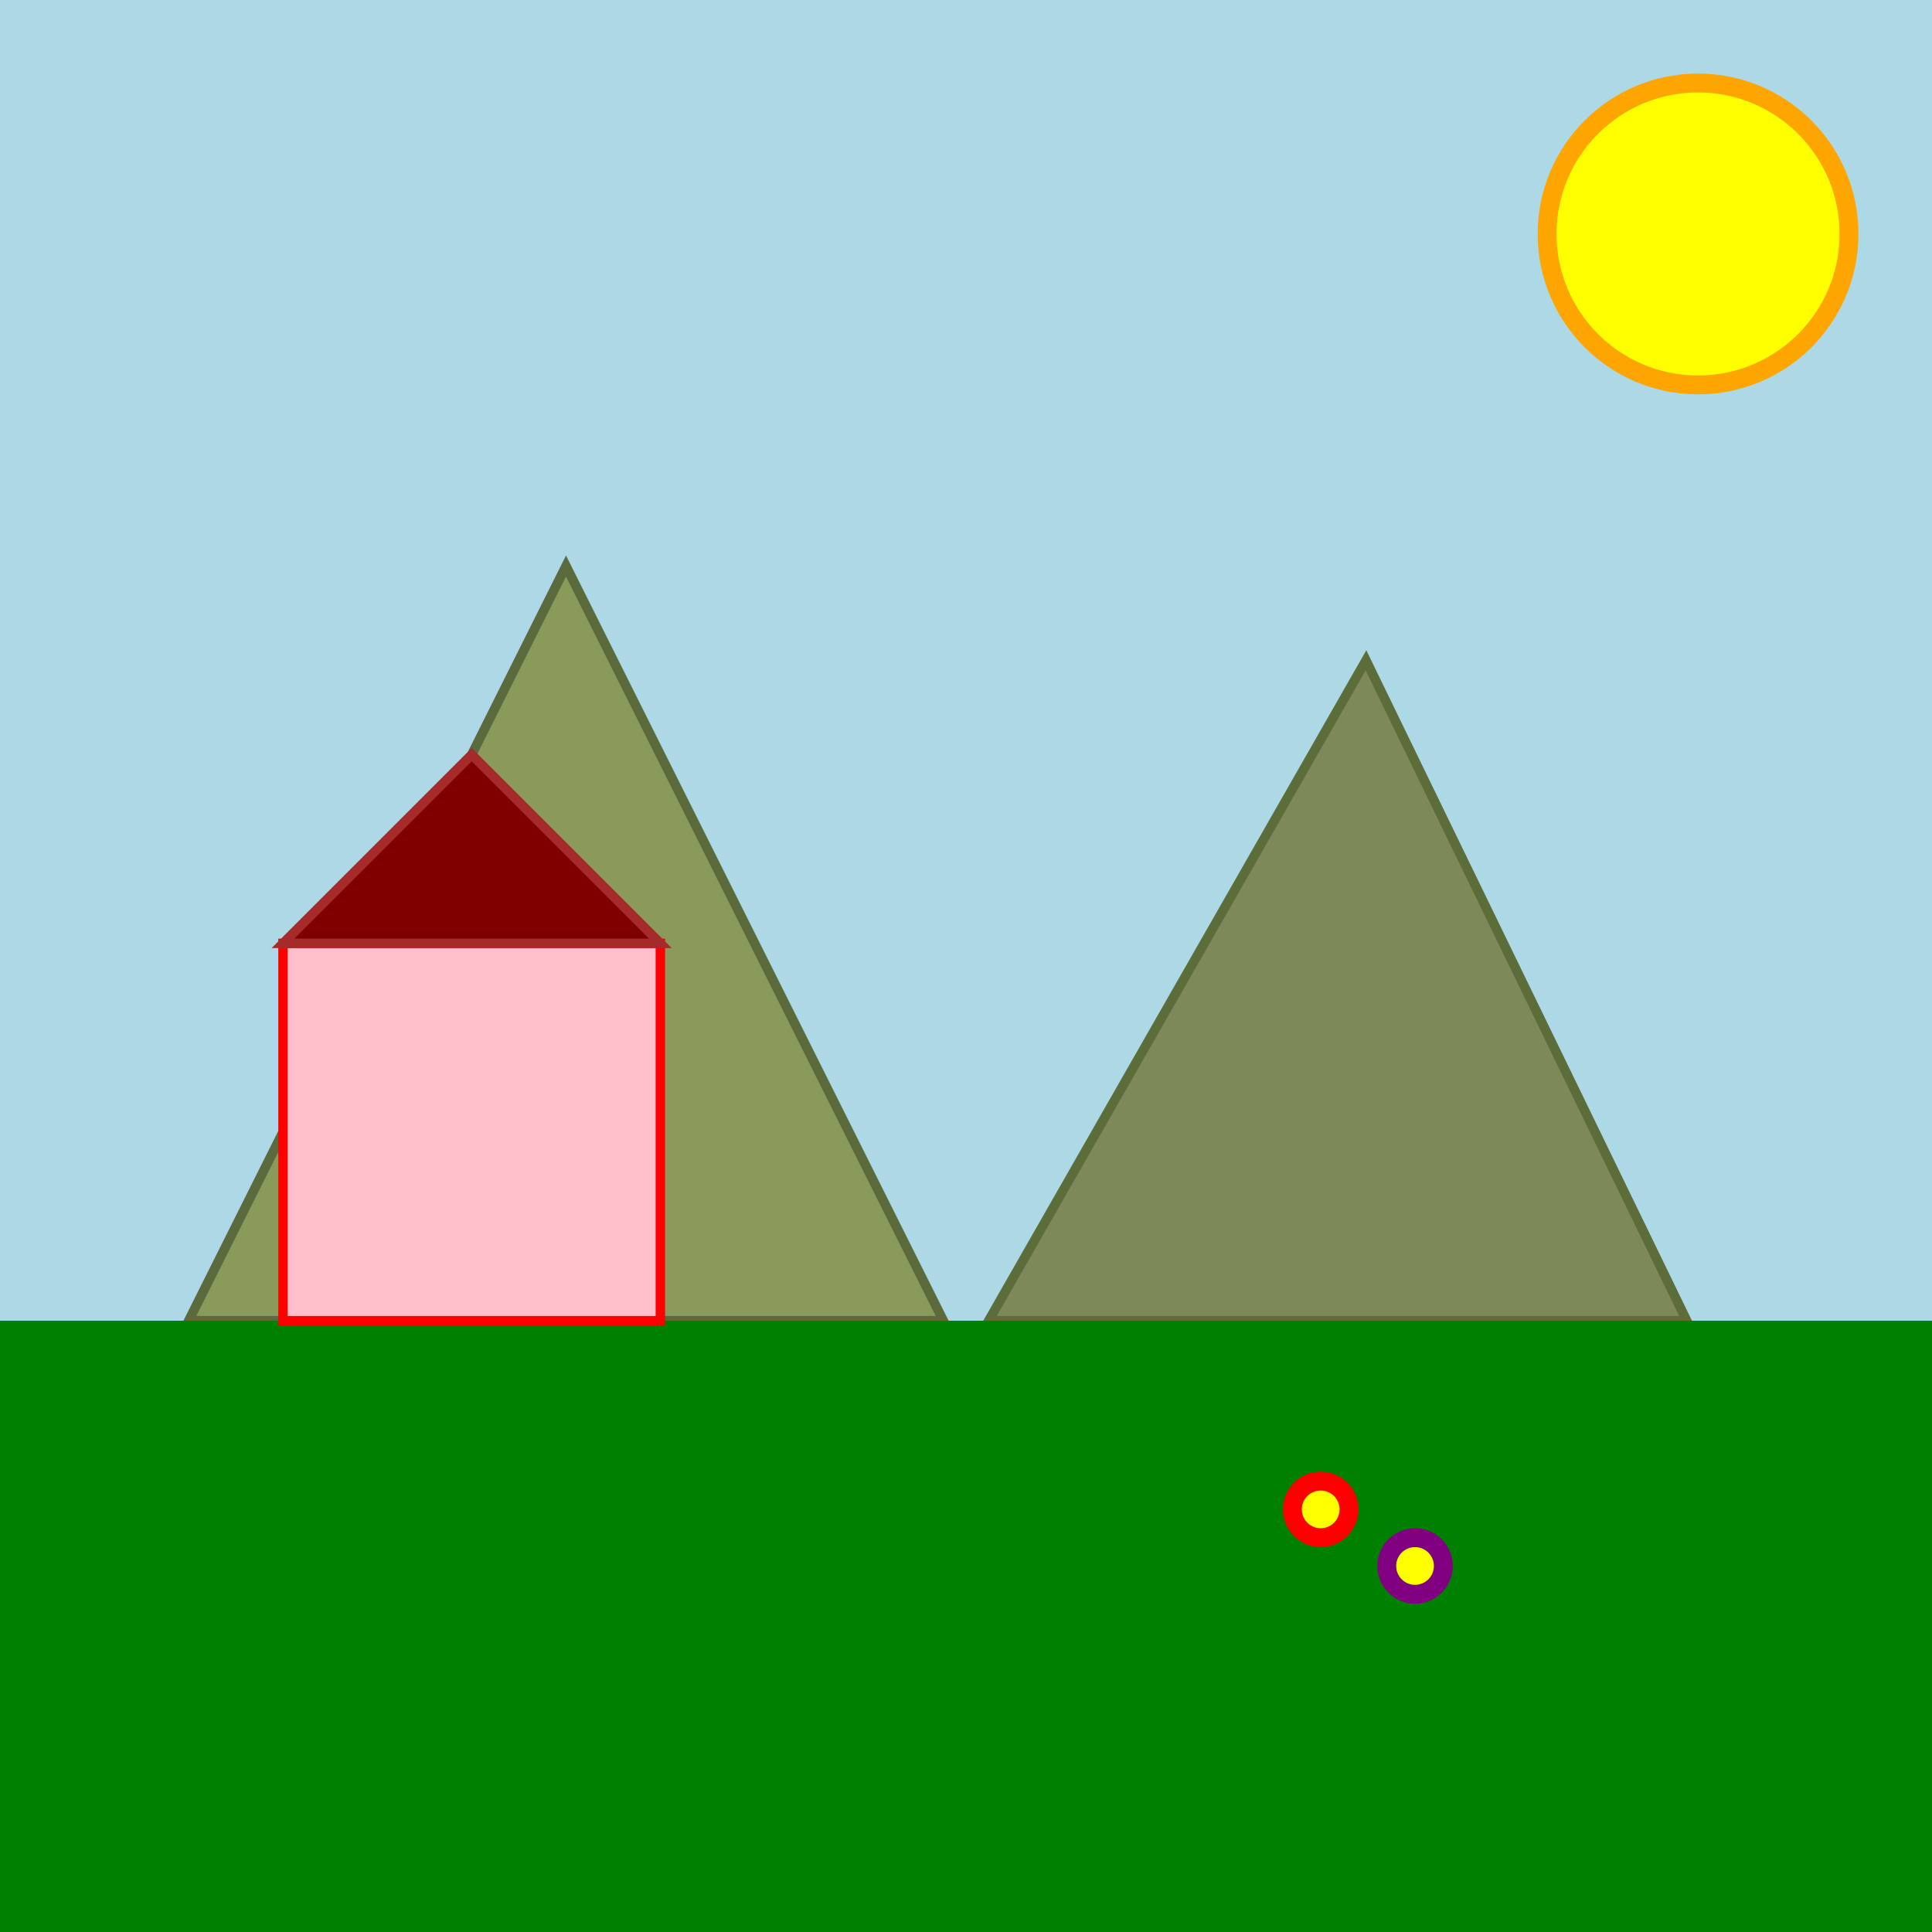
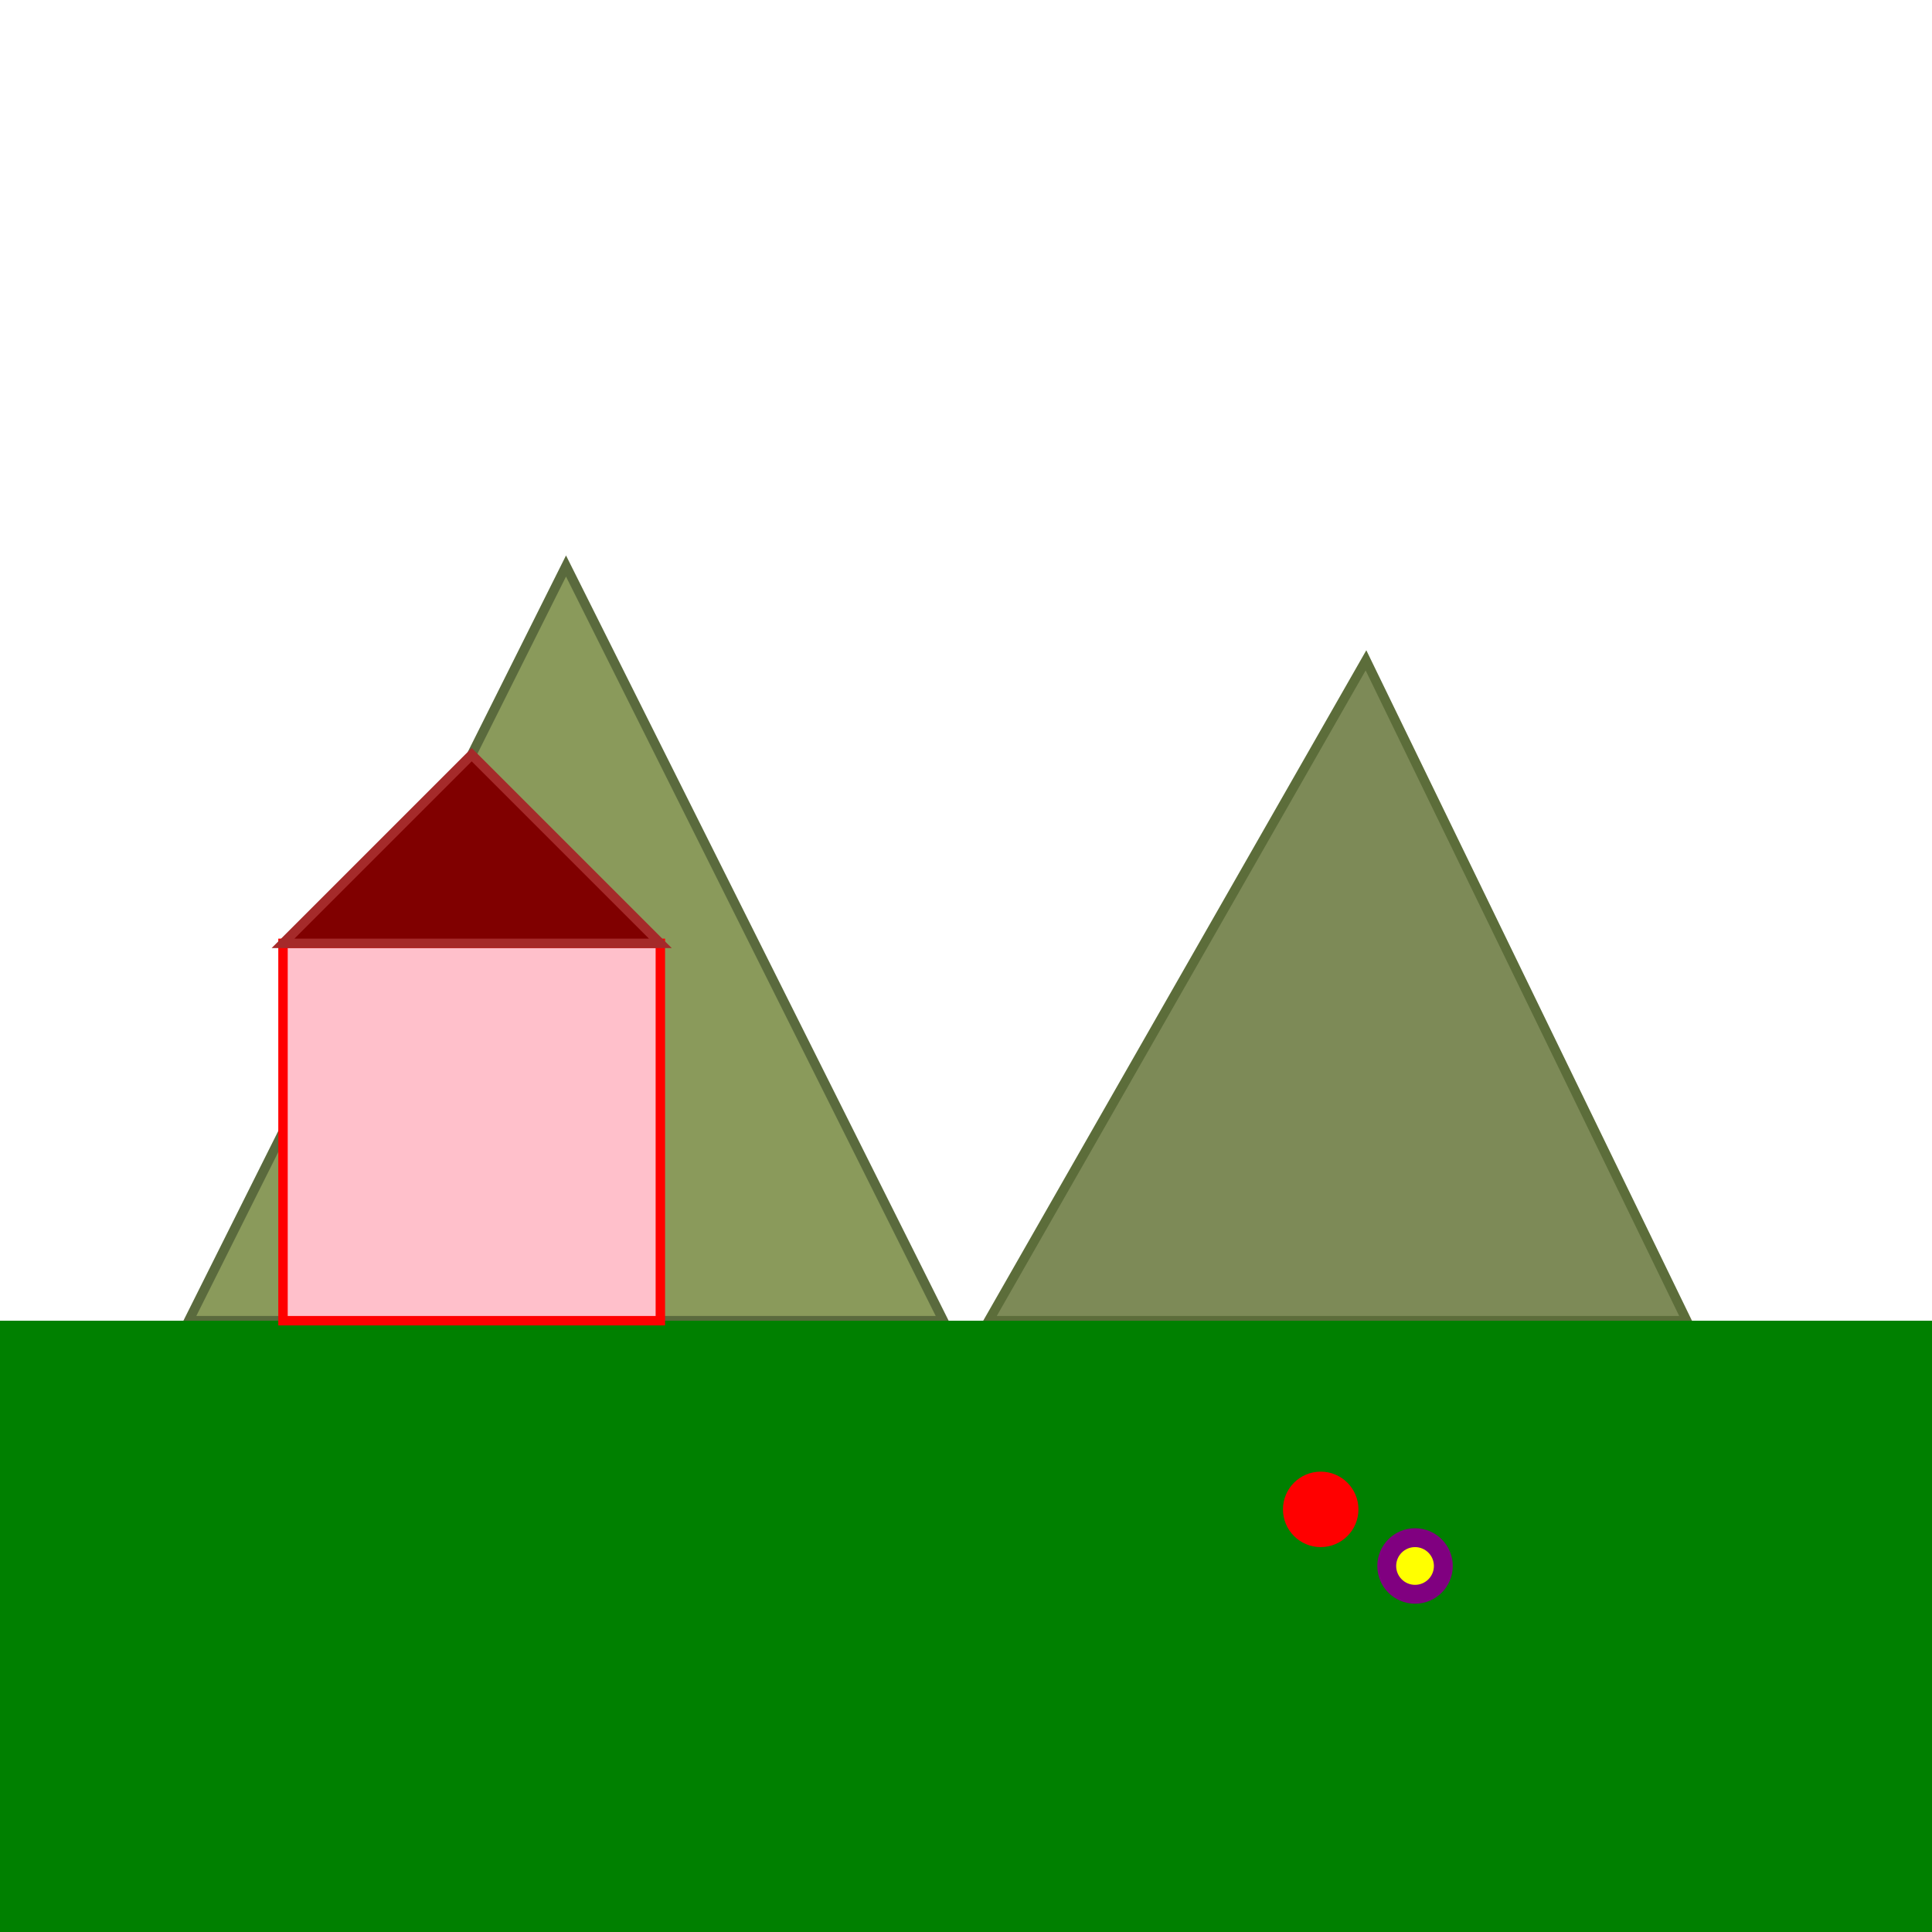
<svg xmlns="http://www.w3.org/2000/svg" viewBox="0 0 1024 1024">
  <title>Sunny Whimsy</title>
  <desc>A bright and colorful day where mountains, a cheery sun, and playful details bring a smile!</desc>
-   <rect id="bg_001" class="background" x="0" y="0" width="1024" height="1024" fill="lightblue" />
-   <circle id="sun_001" class="sun" cx="900" cy="124" r="80" fill="yellow" stroke="orange" stroke-width="10" />
  <polygon id="mountain_001" class="mountain" points="100,700 300,300 500,700" fill="#8A9A5B" stroke="#5A6A3D" stroke-width="5" />
  <polygon id="mountain_002" class="mountain" points="524,700 724,350 894,700" fill="#7D8A57" stroke="#5C6D3A" stroke-width="5" />
  <rect id="grass_001" class="grass" x="0" y="700" width="1024" height="324" fill="green" />
  <rect id="house_001" class="house" x="150" y="500" width="200" height="200" fill="pink" stroke="red" stroke-width="5" />
  <polygon id="roof_001" class="roof" points="150,500 250,400 350,500" fill="maroon" stroke="brown" stroke-width="5" />
  <circle id="flower_001" class="flower" cx="700" cy="800" r="20" fill="red" />
-   <circle id="flower_center_001" class="flower" cx="700" cy="800" r="10" fill="yellow" />
  <circle id="flower_002" class="flower" cx="750" cy="830" r="20" fill="purple" />
  <circle id="flower_center_002" class="flower" cx="750" cy="830" r="10" fill="yellow" />
</svg>